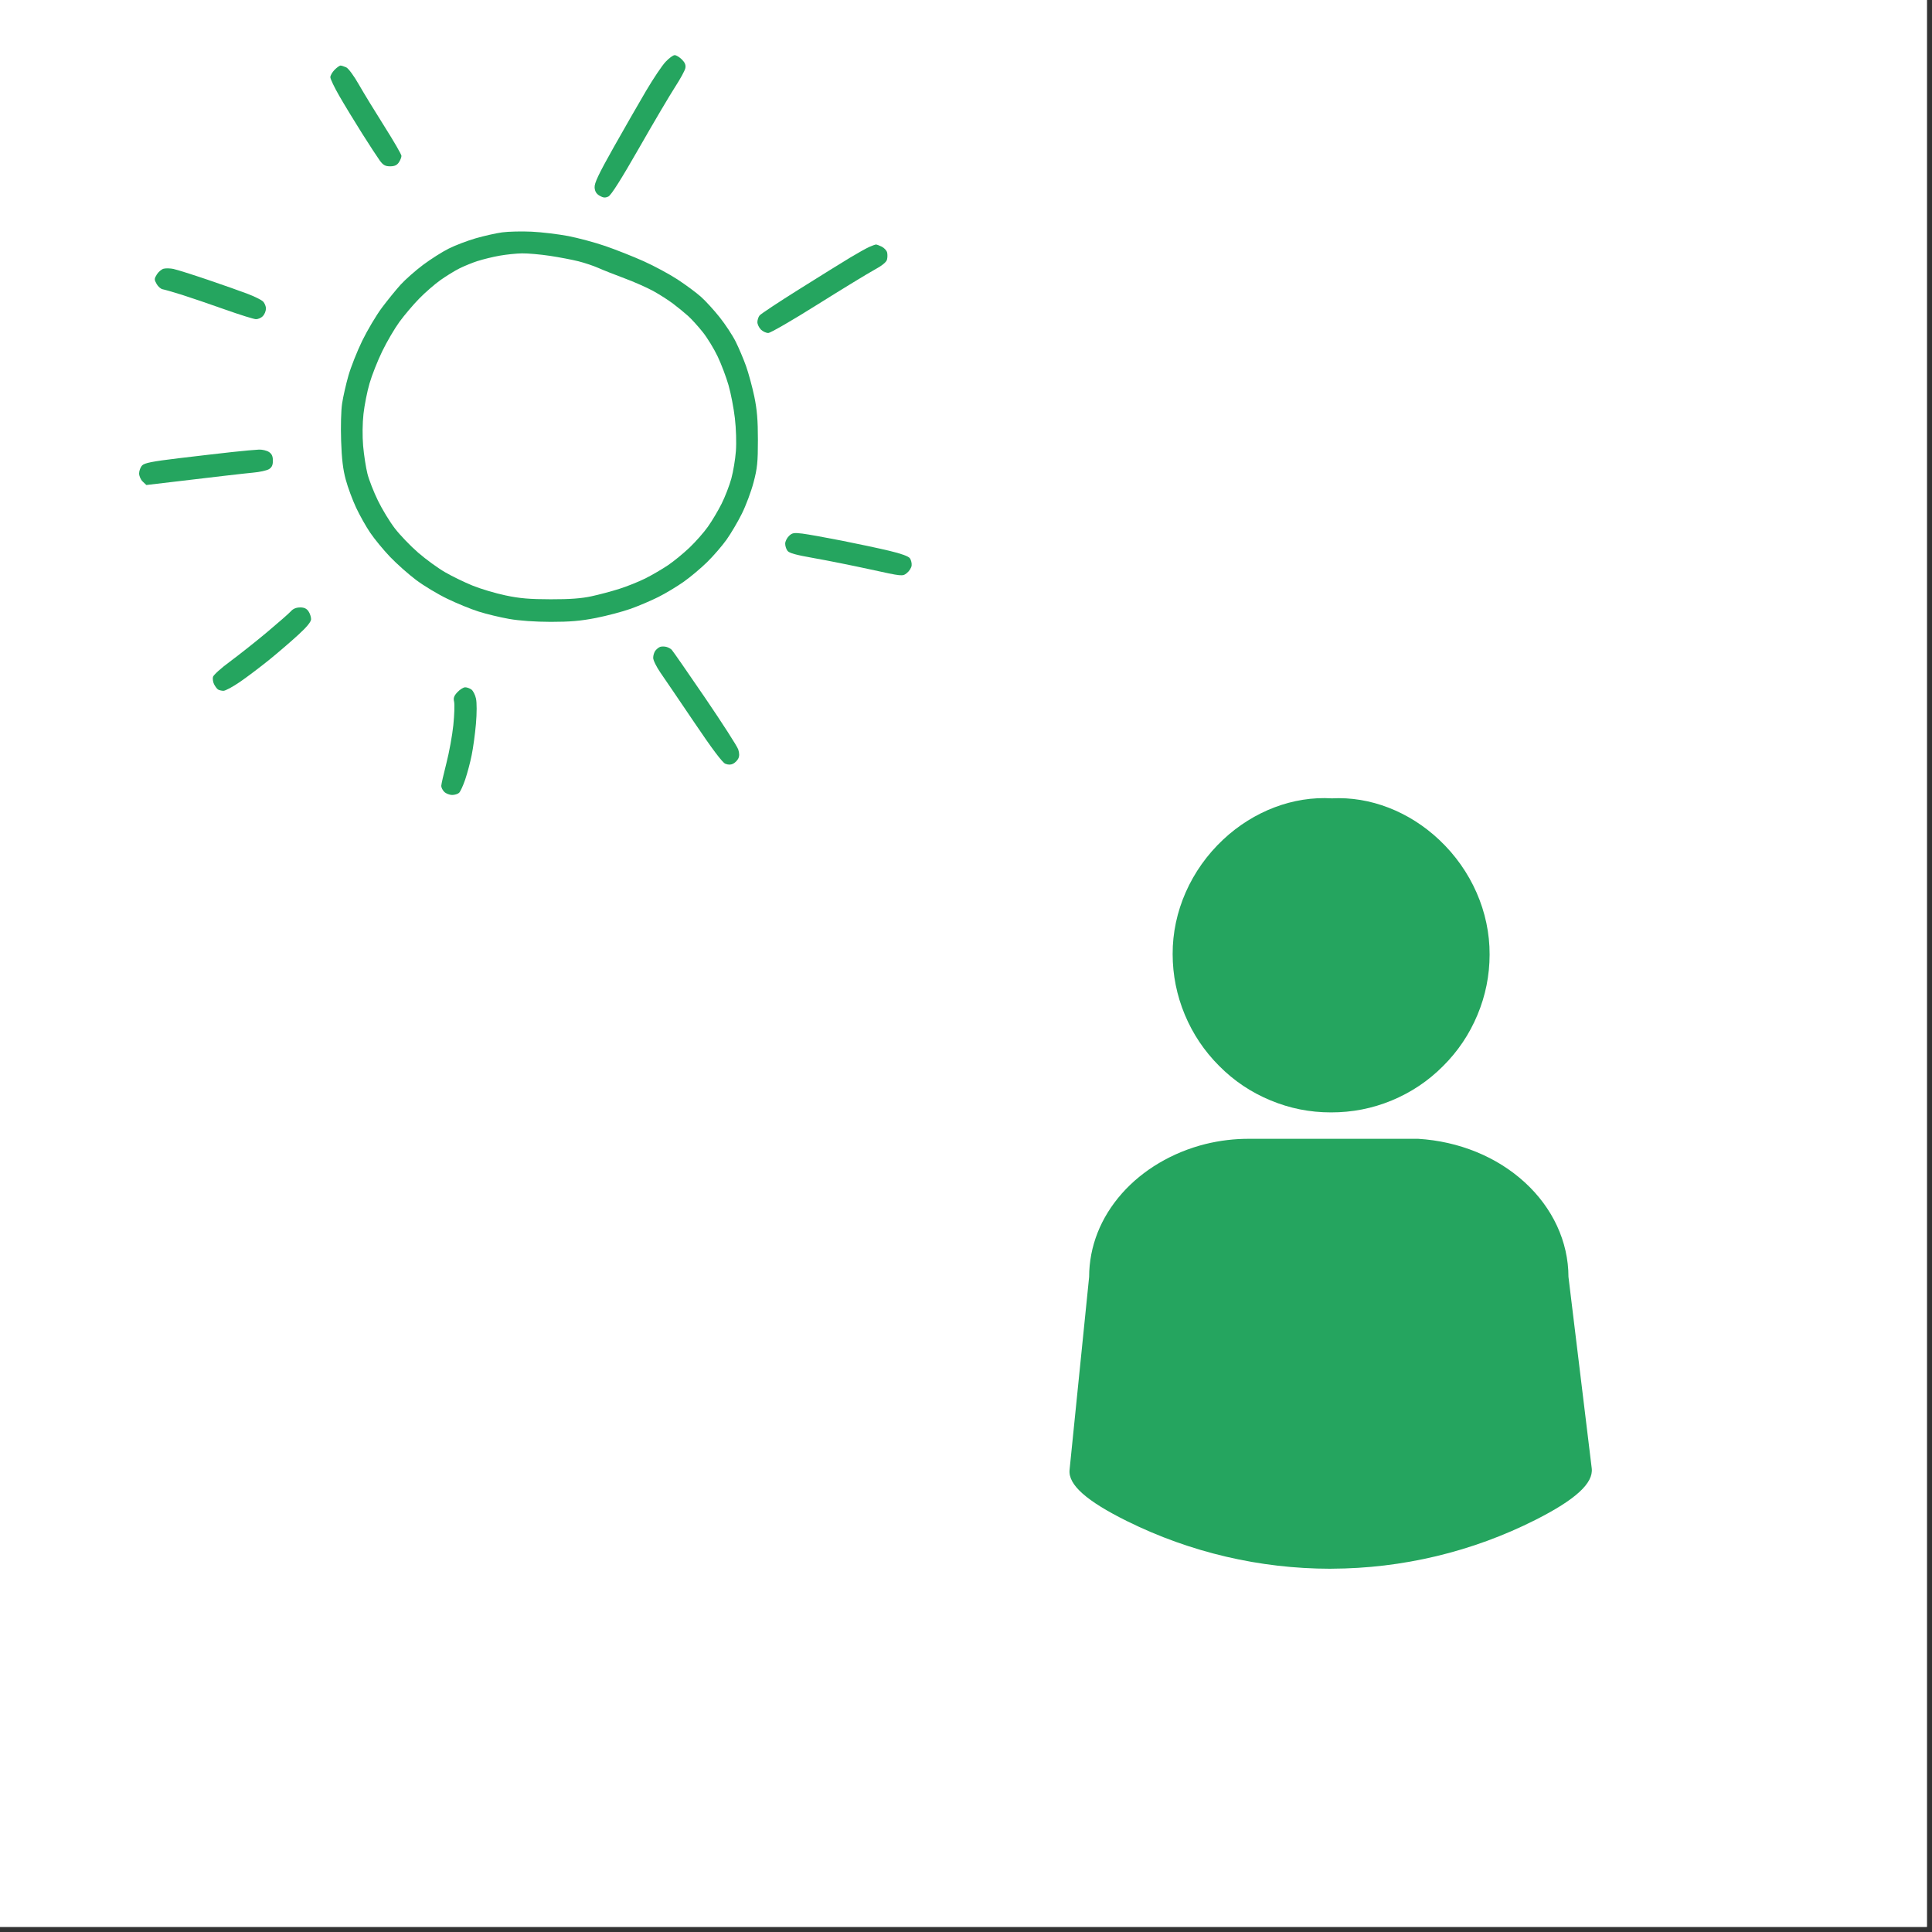
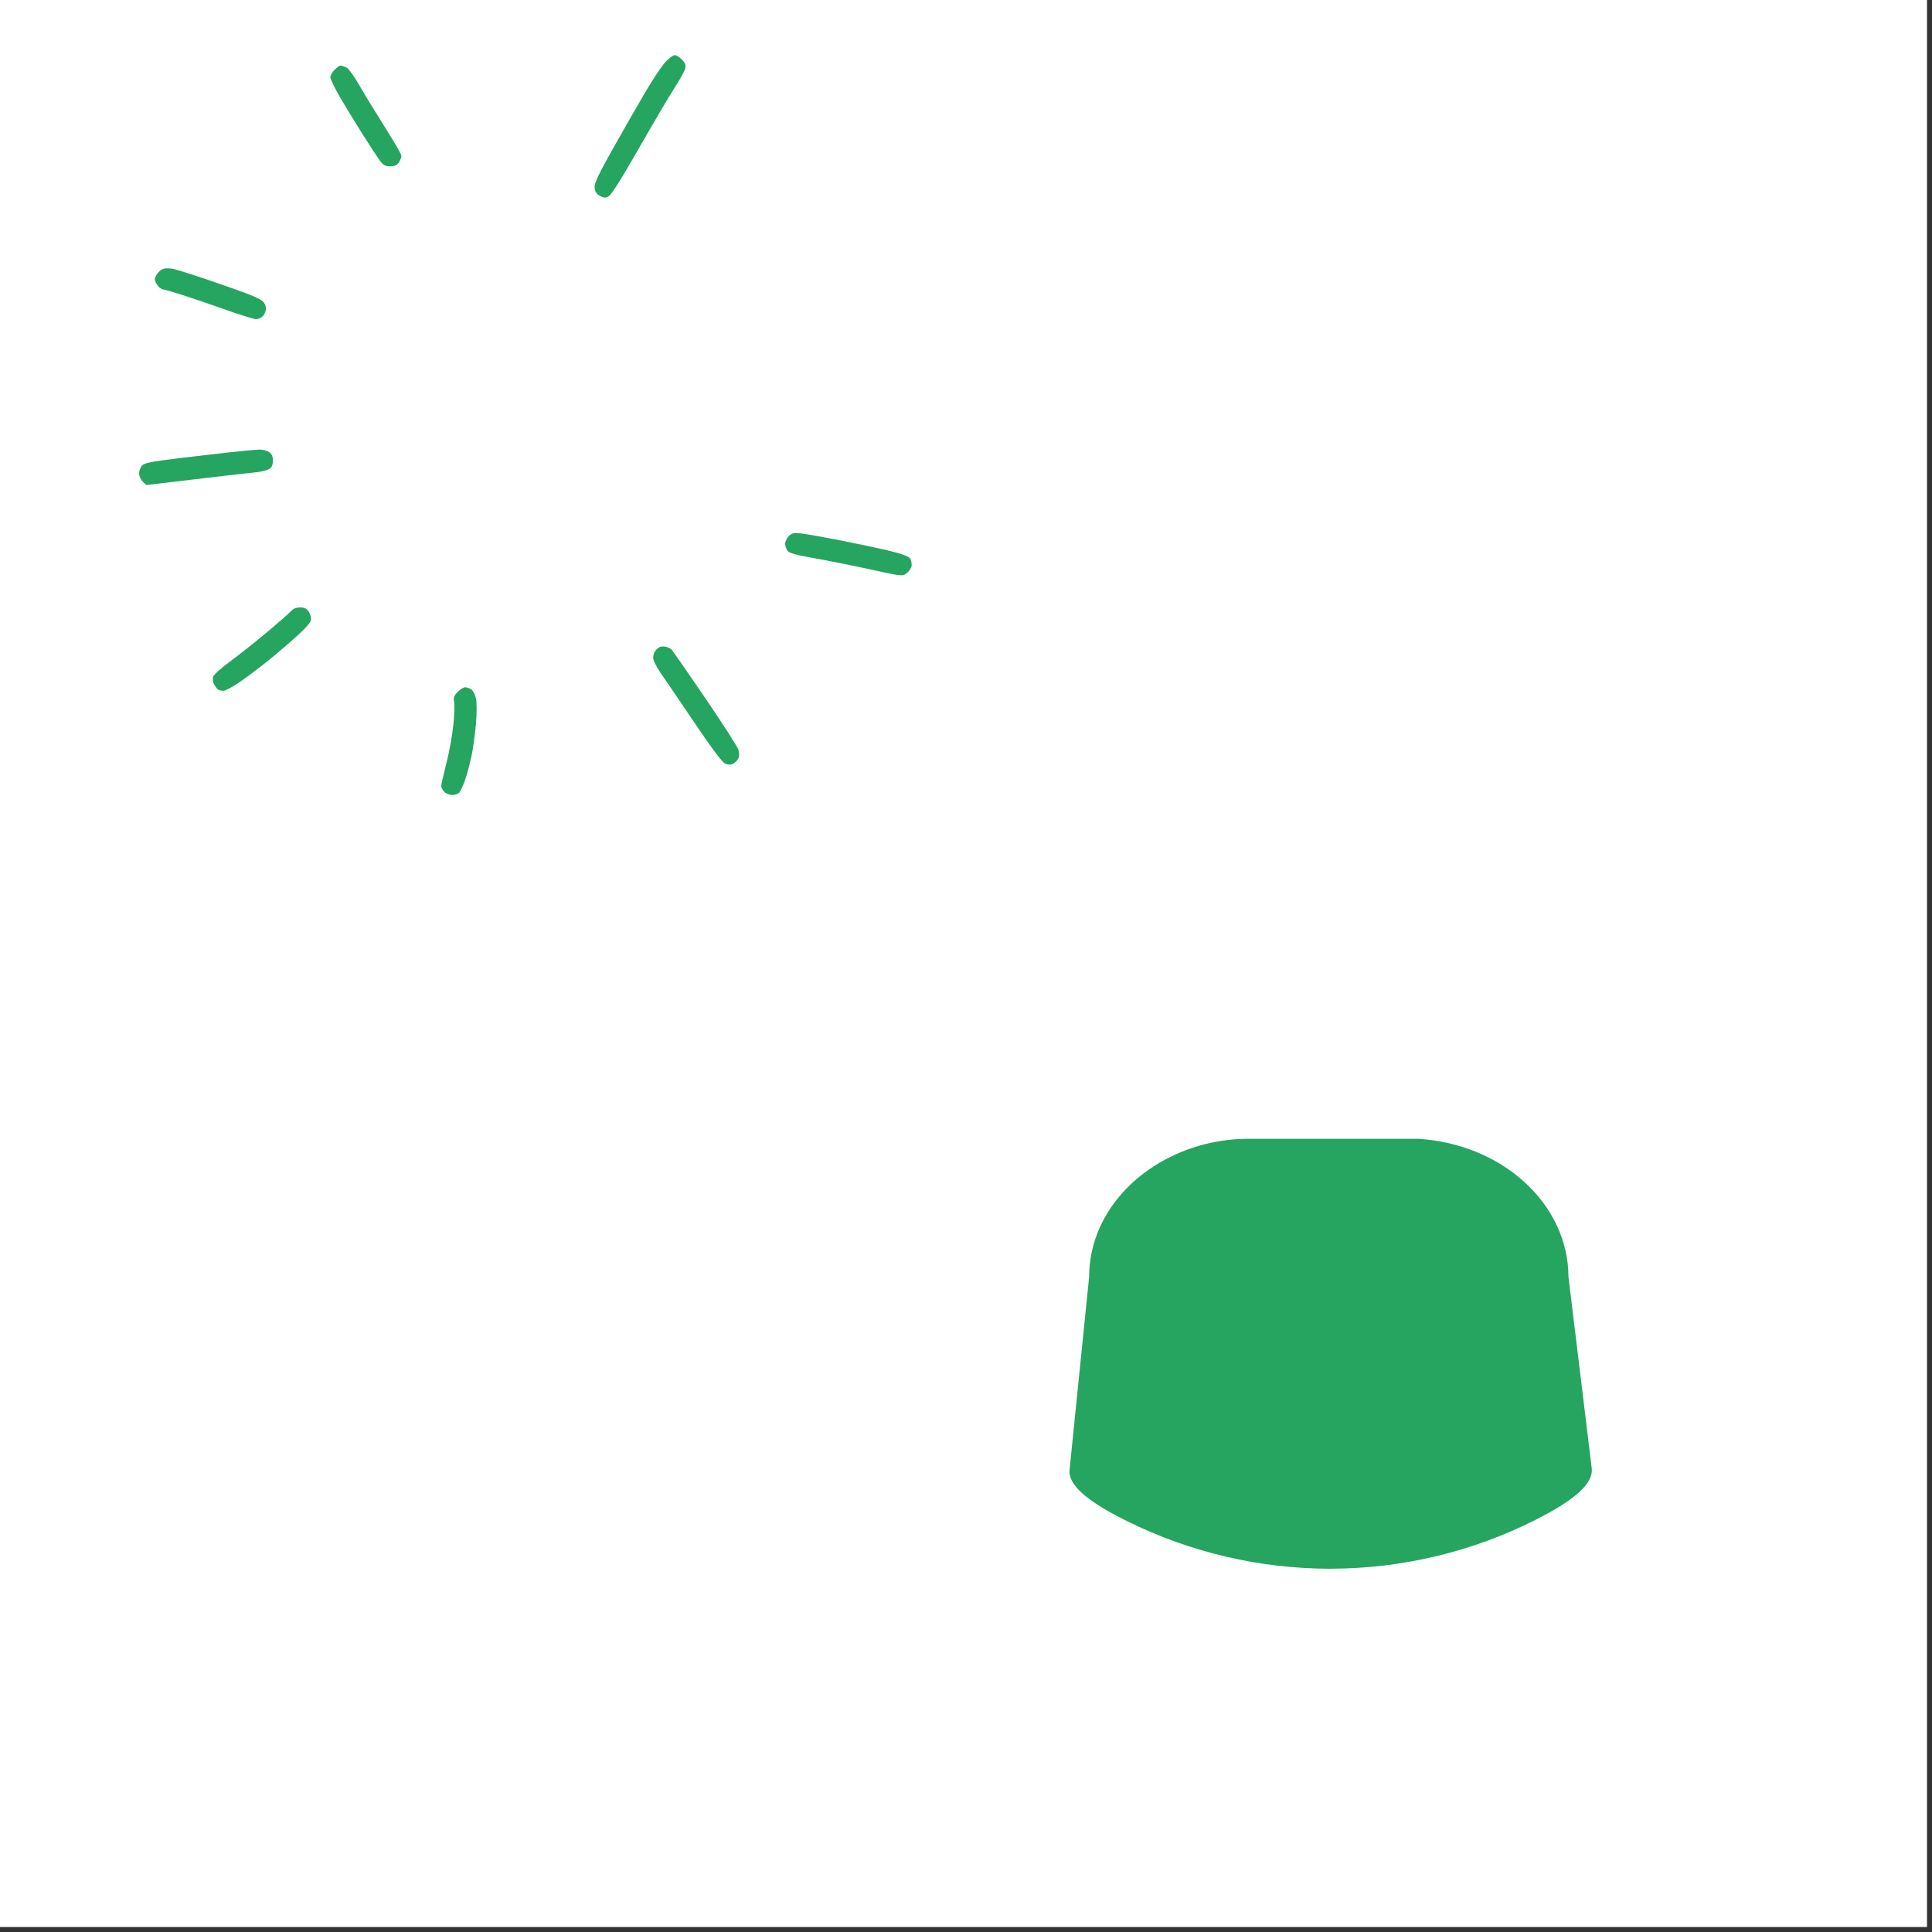
<svg xmlns="http://www.w3.org/2000/svg" width="250" zoomAndPan="magnify" viewBox="0 0 187.5 187.5" height="250" preserveAspectRatio="xMidYMid meet" version="1.0">
  <rect x="0" y="0" width="187.5" height="187.5" fill="#333333" stroke="none" />
  <defs>
    <clipPath id="f846fe4727">
      <path d="M 0 0 L 187 0 L 187 187 L 0 187 Z M 0 0 " clip-rule="nonzero" />
    </clipPath>
    <clipPath id="0b7d3761d8">
      <path d="M 113 77.25 L 145 77.25 L 145 108 L 113 108 Z M 113 77.25 " clip-rule="nonzero" />
    </clipPath>
    <clipPath id="0eb17c6881">
      <path d="M 103.656 110 L 154.656 110 L 154.656 152.25 L 103.656 152.25 Z M 103.656 110 " clip-rule="nonzero" />
    </clipPath>
    <clipPath id="48b4d2185f">
      <path d="M 32 5.25 L 67 5.25 L 67 20 L 32 20 Z M 32 5.25 " clip-rule="nonzero" />
    </clipPath>
    <clipPath id="be429f9aa8">
      <path d="M 13.5 26 L 27 26 L 27 48 L 13.5 48 Z M 13.5 26 " clip-rule="nonzero" />
    </clipPath>
    <clipPath id="43e0fe717f">
      <path d="M 76 51 L 88.5 51 L 88.5 56 L 76 56 Z M 76 51 " clip-rule="nonzero" />
    </clipPath>
    <clipPath id="d373eb0d18">
      <path d="M 20 58 L 72 58 L 72 77.25 L 20 77.25 Z M 20 58 " clip-rule="nonzero" />
    </clipPath>
  </defs>
  <g clip-path="url(#f846fe4727)">
    <path fill="#ffffff" d="M 0 0 L 187.5 0 L 187.5 187.5 L 0 187.5 Z M 0 0 " fill-opacity="1" fill-rule="nonzero" />
    <path fill="#ffffff" d="M 0 0 L 187.5 0 L 187.5 187.5 L 0 187.5 Z M 0 0 " fill-opacity="1" fill-rule="nonzero" />
  </g>
  <g clip-path="url(#0b7d3761d8)">
-     <path fill="#25a55f" d="M 129.184 107.957 L 129.168 107.957 C 127.129 107.961 125.168 107.57 123.289 106.785 C 121.406 106.004 119.75 104.891 118.32 103.449 C 116.879 102.008 115.766 100.348 114.984 98.473 C 114.203 96.594 113.809 94.637 113.805 92.605 C 113.785 88.473 115.574 84.414 118.715 81.473 C 121.672 78.707 125.512 77.25 129.262 77.48 C 132.961 77.281 136.758 78.75 139.684 81.512 C 142.809 84.457 144.586 88.516 144.566 92.645 C 144.562 94.676 144.168 96.629 143.383 98.504 C 142.598 100.383 141.484 102.039 140.039 103.473 C 138.605 104.914 136.945 106.02 135.066 106.801 C 133.184 107.578 131.223 107.961 129.184 107.957 Z M 129.184 107.957 " fill-opacity="1" fill-rule="nonzero" />
-   </g>
+     </g>
  <g clip-path="url(#0eb17c6881)">
    <path fill="#25a55f" d="M 129.105 152.246 C 125.688 152.242 122.312 151.852 118.984 151.074 C 115.656 150.293 112.461 149.148 109.402 147.637 C 105.434 145.672 103.656 144.09 103.801 142.652 L 105.699 123.926 C 105.707 120.965 106.812 118.16 108.895 115.809 C 110.914 113.531 113.777 111.836 116.965 111.035 C 118.383 110.684 119.824 110.512 121.289 110.52 L 137.625 110.52 C 141.586 110.762 145.266 112.262 147.977 114.746 C 150.691 117.23 152.211 120.5 152.219 123.918 L 154.477 142.5 C 154.648 143.941 152.914 145.535 149.008 147.508 C 145.941 149.055 142.738 150.227 139.395 151.027 C 136.055 151.824 132.664 152.23 129.223 152.242 Z M 129.105 152.246 " fill-opacity="1" fill-rule="nonzero" />
  </g>
  <g clip-path="url(#48b4d2185f)">
    <path fill="#25a55f" d="M 65.477 5.352 C 65.629 5.352 65.945 5.543 66.176 5.773 C 66.477 6.074 66.574 6.316 66.512 6.617 C 66.465 6.852 66.02 7.664 65.523 8.43 C 65.027 9.195 63.453 11.859 62.027 14.355 C 60.277 17.418 59.305 18.953 59.039 19.074 C 58.738 19.215 58.543 19.199 58.199 19 C 57.879 18.816 57.734 18.582 57.707 18.199 C 57.676 17.777 58.078 16.922 59.539 14.328 C 60.57 12.496 61.992 10.02 62.699 8.82 C 63.406 7.625 64.258 6.352 64.594 6 C 64.926 5.645 65.324 5.352 65.477 5.352 Z M 33.051 6.363 C 33.148 6.363 33.398 6.445 33.605 6.539 C 33.816 6.637 34.359 7.375 34.816 8.184 C 35.277 8.992 36.395 10.824 37.305 12.262 C 38.215 13.699 38.961 14.988 38.961 15.129 C 38.961 15.27 38.848 15.551 38.707 15.762 C 38.523 16.035 38.285 16.141 37.863 16.141 C 37.391 16.141 37.191 16.027 36.867 15.594 C 36.645 15.289 35.863 14.094 35.133 12.938 C 34.402 11.777 33.41 10.148 32.93 9.312 C 32.449 8.48 32.059 7.66 32.059 7.492 C 32.062 7.328 32.246 7.004 32.469 6.777 C 32.691 6.551 32.953 6.363 33.051 6.363 Z M 33.051 6.363 " fill-opacity="1" fill-rule="nonzero" />
  </g>
-   <path fill="#25a55f" d="M 51.598 22.484 C 52.57 22.531 54.164 22.723 55.137 22.906 C 56.109 23.094 57.742 23.531 58.762 23.883 C 59.781 24.234 61.449 24.895 62.469 25.352 C 63.488 25.809 64.965 26.605 65.754 27.121 C 66.543 27.637 67.562 28.391 68.02 28.797 C 68.48 29.207 69.305 30.109 69.855 30.805 C 70.406 31.5 71.102 32.559 71.402 33.164 C 71.703 33.766 72.152 34.828 72.402 35.523 C 72.648 36.219 73.008 37.547 73.203 38.473 C 73.469 39.746 73.555 40.773 73.555 42.688 C 73.555 44.844 73.496 45.449 73.133 46.816 C 72.902 47.695 72.391 49.062 72 49.848 C 71.609 50.637 70.938 51.773 70.508 52.379 C 70.078 52.98 69.23 53.961 68.625 54.555 C 68.02 55.148 66.996 56.008 66.348 56.465 C 65.699 56.922 64.598 57.586 63.902 57.934 C 63.207 58.285 61.992 58.801 61.207 59.082 C 60.418 59.363 58.902 59.762 57.836 59.973 C 56.359 60.262 55.312 60.352 53.453 60.352 C 51.93 60.348 50.406 60.242 49.406 60.066 C 48.527 59.91 47.199 59.59 46.457 59.355 C 45.715 59.121 44.352 58.566 43.426 58.117 C 42.496 57.672 41.133 56.852 40.391 56.293 C 39.648 55.738 38.508 54.723 37.855 54.043 C 37.203 53.359 36.336 52.305 35.93 51.703 C 35.52 51.102 34.902 50 34.555 49.258 C 34.211 48.52 33.758 47.305 33.559 46.562 C 33.289 45.582 33.164 44.547 33.105 42.77 C 33.059 41.387 33.098 39.816 33.203 39.148 C 33.301 38.496 33.578 37.285 33.816 36.449 C 34.055 35.617 34.656 34.098 35.152 33.078 C 35.648 32.059 36.504 30.617 37.055 29.875 C 37.609 29.137 38.434 28.117 38.887 27.621 C 39.344 27.121 40.32 26.258 41.062 25.703 C 41.805 25.148 42.922 24.438 43.551 24.125 C 44.176 23.812 45.352 23.363 46.16 23.129 C 46.973 22.895 48.129 22.633 48.73 22.551 C 49.336 22.469 50.621 22.438 51.598 22.484 Z M 46.371 25.324 C 45.863 25.488 45.066 25.812 44.602 26.043 C 44.141 26.273 43.305 26.785 42.75 27.18 C 42.191 27.578 41.262 28.383 40.688 28.973 C 40.109 29.562 39.25 30.578 38.773 31.227 C 38.301 31.875 37.543 33.164 37.094 34.094 C 36.645 35.02 36.09 36.422 35.863 37.211 C 35.633 37.996 35.371 39.324 35.277 40.16 C 35.176 41.074 35.16 42.312 35.242 43.277 C 35.32 44.156 35.508 45.371 35.66 45.977 C 35.812 46.578 36.273 47.754 36.68 48.586 C 37.086 49.422 37.824 50.637 38.324 51.285 C 38.824 51.934 39.844 52.996 40.594 53.645 C 41.344 54.293 42.516 55.145 43.195 55.535 C 43.875 55.93 45.078 56.512 45.863 56.832 C 46.652 57.152 48.094 57.582 49.066 57.785 C 50.445 58.078 51.414 58.156 53.449 58.16 C 55.32 58.164 56.445 58.078 57.41 57.867 C 58.152 57.707 59.367 57.383 60.105 57.148 C 60.848 56.914 61.984 56.457 62.637 56.133 C 63.285 55.805 64.27 55.23 64.828 54.855 C 65.383 54.48 66.32 53.711 66.91 53.152 C 67.5 52.59 68.309 51.676 68.703 51.117 C 69.098 50.562 69.695 49.559 70.031 48.887 C 70.367 48.215 70.793 47.113 70.977 46.441 C 71.16 45.77 71.359 44.574 71.418 43.785 C 71.48 42.973 71.438 41.59 71.32 40.586 C 71.207 39.609 70.93 38.168 70.703 37.383 C 70.477 36.594 70.004 35.344 69.652 34.602 C 69.301 33.859 68.652 32.797 68.211 32.242 C 67.766 31.684 67.129 30.98 66.789 30.672 C 66.449 30.367 65.797 29.828 65.332 29.48 C 64.867 29.129 63.996 28.57 63.395 28.242 C 62.789 27.91 61.539 27.355 60.613 27.012 C 59.688 26.668 58.547 26.219 58.086 26.012 C 57.621 25.805 56.75 25.512 56.145 25.359 C 55.543 25.207 54.293 24.969 53.363 24.828 C 52.438 24.688 51.223 24.582 50.668 24.59 C 50.113 24.598 49.125 24.699 48.477 24.816 C 47.828 24.93 46.883 25.164 46.371 25.328 Z M 85.012 23.73 C 85.082 23.727 85.332 23.82 85.566 23.934 C 85.801 24.051 86.035 24.297 86.09 24.484 C 86.141 24.668 86.137 24.992 86.082 25.199 C 86.016 25.445 85.59 25.793 84.844 26.195 C 84.219 26.535 81.734 28.051 79.324 29.562 C 76.914 31.078 74.77 32.316 74.562 32.316 C 74.352 32.32 74.031 32.168 73.844 31.984 C 73.66 31.797 73.508 31.477 73.504 31.266 C 73.504 31.059 73.598 30.766 73.715 30.617 C 73.832 30.469 75.559 29.324 77.555 28.074 C 79.547 26.824 81.785 25.434 82.527 24.988 C 83.266 24.543 84.102 24.078 84.379 23.957 C 84.656 23.836 84.941 23.734 85.012 23.73 Z M 85.012 23.73 " fill-opacity="1" fill-rule="evenodd" />
  <g clip-path="url(#be429f9aa8)">
    <path fill="#25a55f" d="M 16.863 26.109 C 17.195 26.18 18.68 26.648 20.164 27.152 C 21.645 27.656 23.391 28.27 24.039 28.52 C 24.688 28.766 25.355 29.098 25.52 29.254 C 25.684 29.41 25.816 29.73 25.809 29.961 C 25.805 30.195 25.668 30.516 25.508 30.684 C 25.348 30.848 25.047 30.98 24.84 30.977 C 24.633 30.973 23.266 30.547 21.805 30.027 C 20.348 29.508 18.469 28.871 17.637 28.605 C 16.801 28.344 15.969 28.105 15.789 28.074 C 15.605 28.043 15.34 27.812 15.199 27.559 C 14.961 27.137 14.965 27.051 15.219 26.637 C 15.375 26.387 15.672 26.137 15.879 26.078 C 16.09 26.023 16.531 26.035 16.863 26.105 Z M 25.137 43.633 C 25.457 43.621 25.895 43.727 26.105 43.867 C 26.379 44.047 26.484 44.285 26.484 44.711 C 26.484 45.141 26.379 45.363 26.105 45.531 C 25.895 45.66 25.195 45.816 24.547 45.871 C 23.895 45.93 21.305 46.223 14.203 47.07 L 13.848 46.734 C 13.652 46.547 13.496 46.191 13.5 45.934 C 13.504 45.68 13.637 45.332 13.801 45.164 C 14.031 44.93 14.781 44.781 17.297 44.477 C 19.059 44.266 21.41 43.992 22.523 43.871 C 23.637 43.75 24.812 43.645 25.137 43.633 Z M 25.137 43.633 " fill-opacity="1" fill-rule="nonzero" />
  </g>
  <g clip-path="url(#43e0fe717f)">
    <path fill="#25a55f" d="M 77.871 51.785 C 78.391 51.852 80.105 52.156 81.684 52.469 C 83.258 52.781 85.344 53.223 86.316 53.457 C 87.461 53.73 88.164 53.984 88.305 54.18 C 88.426 54.348 88.5 54.668 88.473 54.891 C 88.445 55.113 88.234 55.441 88.004 55.621 C 87.582 55.945 87.578 55.945 84.465 55.262 C 82.746 54.887 80.285 54.391 78.984 54.164 C 77.215 53.852 76.574 53.676 76.414 53.441 C 76.293 53.273 76.199 52.965 76.203 52.758 C 76.203 52.547 76.363 52.219 76.562 52.023 C 76.875 51.715 77.039 51.684 77.867 51.785 Z M 77.871 51.785 " fill-opacity="1" fill-rule="nonzero" />
  </g>
  <g clip-path="url(#d373eb0d18)">
    <path fill="#25a55f" d="M 29.121 58.949 C 29.52 58.949 29.762 59.062 29.941 59.332 C 30.082 59.539 30.191 59.879 30.191 60.09 C 30.191 60.344 29.785 60.844 28.953 61.605 C 28.273 62.23 27.004 63.324 26.133 64.031 C 25.258 64.738 23.977 65.707 23.281 66.184 C 22.586 66.66 21.867 67.047 21.68 67.043 C 21.496 67.039 21.258 66.98 21.156 66.914 C 21.055 66.848 20.883 66.617 20.777 66.41 C 20.672 66.203 20.625 65.879 20.668 65.695 C 20.715 65.508 21.453 64.84 22.312 64.211 C 23.168 63.578 24.781 62.301 25.895 61.371 C 27.008 60.438 28.059 59.516 28.238 59.316 C 28.445 59.078 28.754 58.953 29.121 58.953 Z M 64.66 62.777 C 64.844 62.824 65.082 62.949 65.188 63.059 C 65.293 63.164 66.746 65.262 68.422 67.715 C 70.094 70.172 71.547 72.43 71.645 72.73 C 71.766 73.098 71.766 73.387 71.652 73.613 C 71.562 73.801 71.332 74.027 71.148 74.121 C 70.926 74.234 70.672 74.234 70.391 74.121 C 70.109 74.008 69.102 72.668 67.383 70.117 C 65.957 68.008 64.477 65.828 64.09 65.273 C 63.707 64.715 63.387 64.07 63.391 63.84 C 63.391 63.605 63.488 63.293 63.605 63.145 C 63.723 62.992 63.93 62.828 64.07 62.777 C 64.211 62.73 64.477 62.73 64.66 62.777 Z M 45.141 66.703 C 45.309 66.699 45.578 66.797 45.746 66.914 C 45.91 67.031 46.117 67.43 46.195 67.801 C 46.281 68.195 46.281 69.215 46.191 70.246 C 46.105 71.219 45.922 72.586 45.777 73.277 C 45.641 73.977 45.355 75.035 45.152 75.641 C 44.949 76.242 44.68 76.828 44.551 76.945 C 44.426 77.062 44.121 77.152 43.871 77.152 C 43.625 77.148 43.285 77.016 43.121 76.855 C 42.957 76.695 42.824 76.434 42.824 76.27 C 42.828 76.109 43.051 75.125 43.32 74.078 C 43.59 73.035 43.895 71.367 43.996 70.371 C 44.098 69.375 44.129 68.352 44.07 68.098 C 43.984 67.734 44.059 67.531 44.398 67.168 C 44.641 66.914 44.973 66.703 45.141 66.703 Z M 45.141 66.703 " fill-opacity="1" fill-rule="nonzero" />
  </g>
</svg>